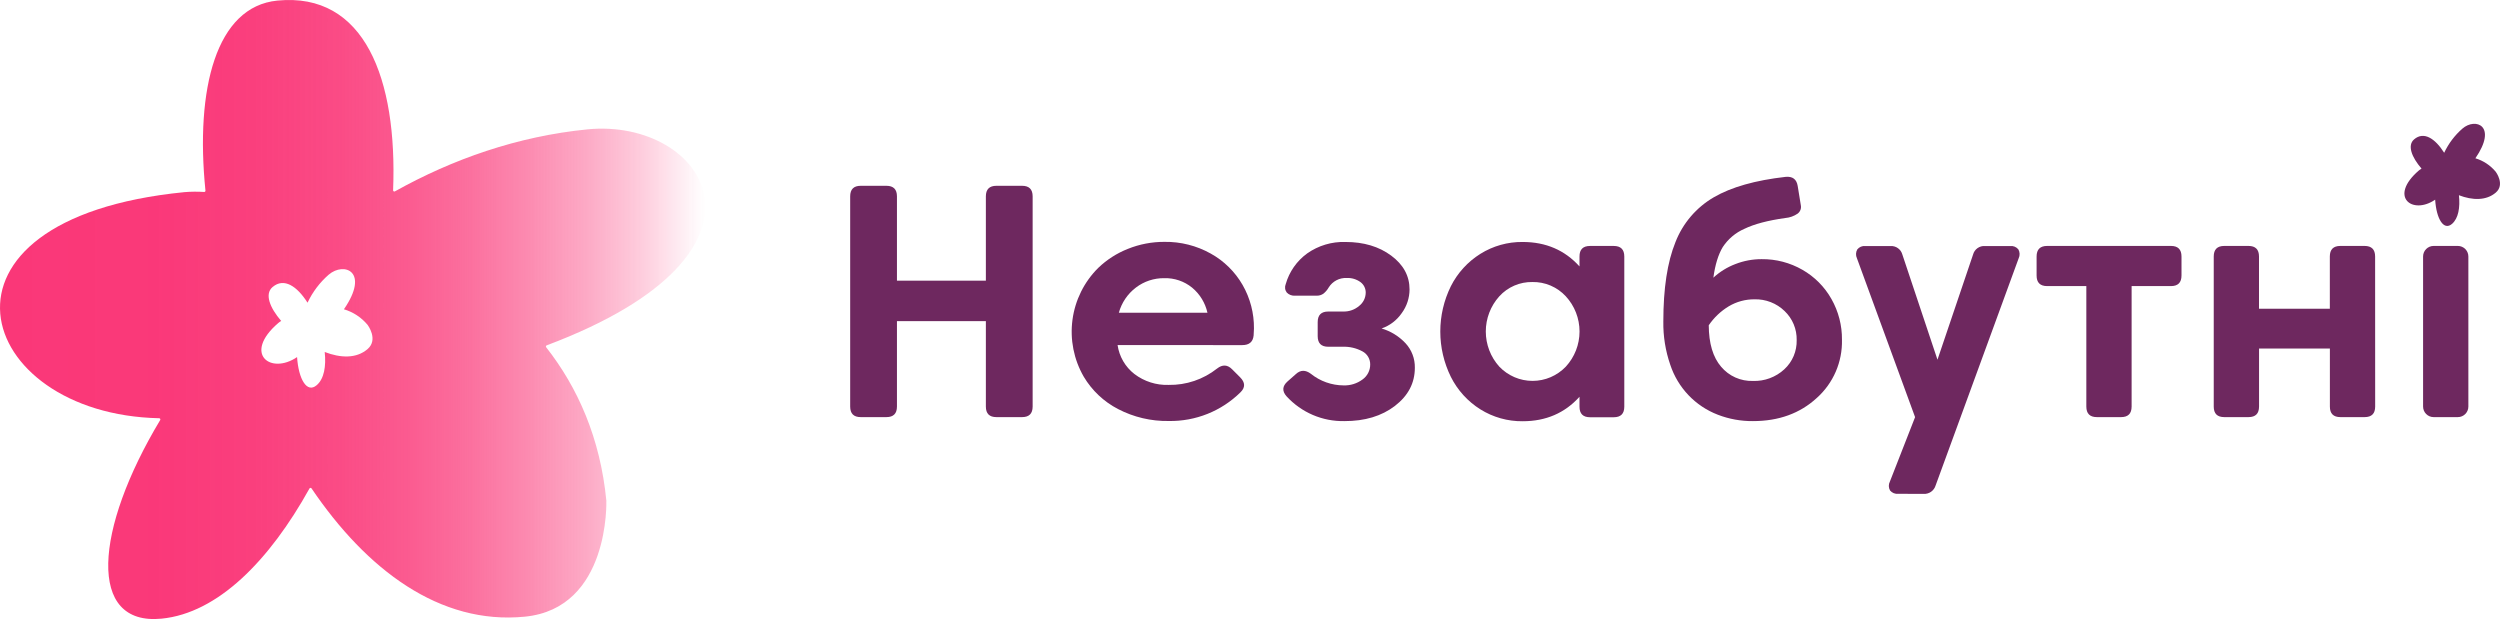
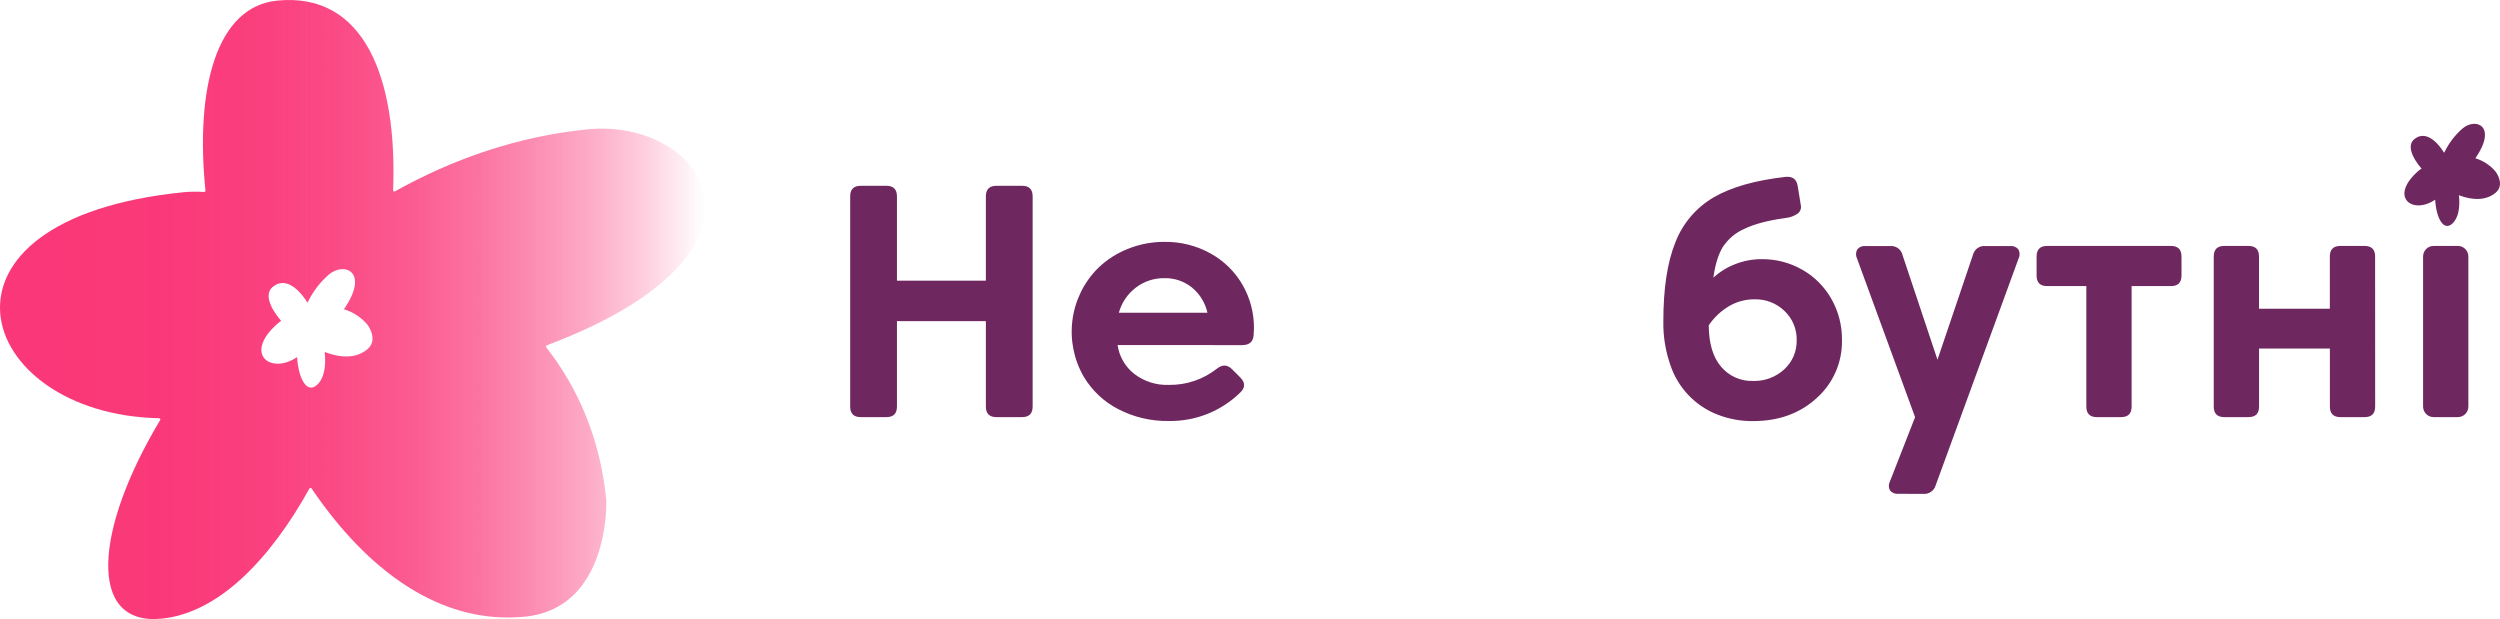
<svg xmlns="http://www.w3.org/2000/svg" width="210" height="52" viewBox="0 0 210 52" fill="none">
  <path d="M45.932 29.006C66.874 21.131 59.204 9.892 49.357 10.866C43.47 11.448 38.02 13.369 33.169 16.077C33.153 16.086 33.136 16.09 33.118 16.089C33.1 16.089 33.083 16.084 33.067 16.074C33.052 16.064 33.04 16.051 33.032 16.035C33.024 16.019 33.02 16.001 33.021 15.983C33.387 6.63 30.64 -0.677 23.295 0.05C18.154 0.557 16.391 7.438 17.258 16.014C17.26 16.028 17.258 16.043 17.253 16.057C17.248 16.071 17.24 16.083 17.23 16.094C17.22 16.104 17.208 16.113 17.194 16.118C17.181 16.123 17.166 16.126 17.151 16.125C16.597 16.089 16.041 16.094 15.488 16.14C-7.366 18.398 -2.193 34.804 13.371 35.132C13.389 35.132 13.406 35.137 13.422 35.146C13.437 35.155 13.45 35.168 13.458 35.184C13.467 35.199 13.471 35.217 13.471 35.235C13.47 35.253 13.466 35.27 13.456 35.285C7.932 44.474 7.306 52.586 13.572 51.967C18.305 51.499 22.632 47.09 25.999 41.028C26.008 41.013 26.02 41.001 26.035 40.992C26.05 40.984 26.067 40.979 26.085 40.979C26.102 40.979 26.119 40.984 26.134 40.992C26.149 41.001 26.162 41.013 26.171 41.028C30.78 47.832 36.923 52.509 44.09 51.8C51.256 51.092 50.933 42.05 50.933 42.05C50.421 36.799 48.535 32.559 45.882 29.175C45.87 29.162 45.861 29.146 45.858 29.129C45.854 29.111 45.854 29.093 45.859 29.077C45.864 29.06 45.874 29.044 45.886 29.032C45.899 29.02 45.915 29.011 45.932 29.006ZM30.873 29.326C29.929 30.135 28.597 30.078 27.276 29.567C27.403 30.763 27.228 31.82 26.602 32.356C25.781 33.065 25.076 31.846 24.954 29.995C22.728 31.512 20.376 29.713 23.372 27.136C23.449 27.07 23.532 27.011 23.62 26.959C22.65 25.834 22.218 24.688 22.892 24.115C23.86 23.286 24.967 24.058 25.833 25.427C26.256 24.528 26.861 23.726 27.61 23.073C28.9 21.966 31.083 22.791 28.89 25.979C29.667 26.21 30.36 26.666 30.88 27.291C30.88 27.291 31.811 28.521 30.873 29.326Z" fill="url(#paint0_linear_737_3225)" />
  <path d="M206.458 20.658H204.424C203.935 20.658 203.539 21.056 203.539 21.546V34.15C203.539 34.64 203.935 35.038 204.424 35.038H206.458C206.947 35.038 207.343 34.64 207.343 34.15V21.546C207.343 21.056 206.947 20.658 206.458 20.658Z" fill="#6E285F" />
  <path d="M71.415 16.495C71.415 15.903 71.71 15.607 72.3 15.607H74.459C75.047 15.607 75.344 15.902 75.344 16.495V23.574H82.813V16.495C82.813 15.903 83.108 15.607 83.698 15.607H85.857C86.445 15.607 86.742 15.902 86.742 16.495V34.15C86.742 34.743 86.445 35.038 85.857 35.038H83.698C83.107 35.038 82.812 34.742 82.813 34.15V26.974H75.344V34.15C75.344 34.743 75.047 35.038 74.459 35.038H72.3C71.71 35.038 71.415 34.742 71.415 34.15V16.495Z" fill="#6E285F" />
  <path d="M93.877 28.987C94.017 29.95 94.523 30.821 95.29 31.417C96.116 32.044 97.131 32.367 98.166 32.332C99.639 32.358 101.076 31.873 102.234 30.958C102.685 30.606 103.104 30.625 103.492 31.015L104.17 31.693C104.606 32.13 104.615 32.552 104.196 32.957C103.402 33.738 102.462 34.353 101.429 34.766C100.397 35.179 99.293 35.382 98.181 35.364C96.697 35.39 95.23 35.044 93.912 34.358C92.719 33.74 91.723 32.799 91.035 31.643C90.2 30.199 89.867 28.518 90.088 26.863C90.308 25.209 91.07 23.675 92.253 22.502C92.97 21.814 93.813 21.272 94.737 20.907C95.717 20.511 96.765 20.311 97.821 20.317C99.175 20.298 100.51 20.635 101.693 21.295C102.811 21.913 103.739 22.825 104.377 23.933C105.017 25.048 105.347 26.315 105.332 27.602C105.332 27.731 105.321 27.926 105.304 28.184C105.249 28.722 104.931 28.989 104.349 28.989L93.877 28.987ZM97.802 23.366C96.941 23.355 96.1 23.633 95.415 24.156C94.719 24.683 94.217 25.425 93.984 26.267H101.425C101.241 25.442 100.788 24.702 100.139 24.163C99.477 23.624 98.645 23.342 97.793 23.366H97.802Z" fill="#6E285F" />
-   <path d="M115.097 30.625C115.101 30.398 115.042 30.173 114.927 29.977C114.811 29.78 114.644 29.62 114.443 29.514C113.931 29.238 113.355 29.104 112.775 29.127H111.572C110.981 29.127 110.686 28.829 110.686 28.238V27.057C110.686 26.466 110.981 26.169 111.572 26.169H112.858C113.336 26.177 113.802 26.01 114.166 25.699C114.336 25.567 114.474 25.399 114.57 25.207C114.666 25.014 114.717 24.802 114.72 24.587C114.723 24.415 114.685 24.245 114.609 24.09C114.533 23.936 114.422 23.802 114.284 23.699C113.947 23.454 113.537 23.331 113.122 23.351C112.823 23.337 112.525 23.403 112.26 23.542C111.995 23.681 111.772 23.889 111.613 24.143C111.498 24.346 111.346 24.525 111.164 24.67C110.996 24.786 110.795 24.845 110.591 24.837H108.79C108.661 24.848 108.531 24.83 108.41 24.784C108.289 24.739 108.18 24.667 108.09 24.574C108.014 24.474 107.965 24.356 107.95 24.232C107.934 24.107 107.952 23.981 108.001 23.865C108.296 22.829 108.929 21.922 109.799 21.29C110.741 20.627 111.872 20.288 113.021 20.326C114.552 20.326 115.832 20.708 116.861 21.472C117.89 22.236 118.403 23.184 118.402 24.316C118.399 25.03 118.17 25.725 117.748 26.3C117.335 26.901 116.742 27.354 116.054 27.591C116.823 27.819 117.517 28.248 118.066 28.834C118.583 29.393 118.863 30.132 118.847 30.894C118.847 32.172 118.289 33.239 117.175 34.095C116.06 34.951 114.646 35.377 112.932 35.373C112.021 35.391 111.116 35.215 110.278 34.856C109.44 34.497 108.687 33.963 108.07 33.29C107.682 32.852 107.71 32.436 108.153 32.041L108.86 31.417C109.245 31.065 109.666 31.061 110.117 31.402C110.896 32.025 111.86 32.367 112.856 32.373C113.429 32.393 113.993 32.218 114.454 31.875C114.653 31.733 114.815 31.546 114.927 31.328C115.039 31.111 115.097 30.87 115.097 30.625Z" fill="#6E285F" />
-   <path d="M135.553 20.66H133.563C132.971 20.66 132.676 20.956 132.678 21.549V22.38C131.441 21.01 129.851 20.326 127.907 20.326C126.651 20.311 125.416 20.658 124.349 21.325C123.291 21.987 122.433 22.928 121.871 24.045C121.288 25.228 120.985 26.53 120.985 27.849C120.985 29.169 121.288 30.471 121.871 31.654C122.432 32.775 123.289 33.719 124.349 34.384C125.416 35.051 126.651 35.398 127.907 35.384C129.851 35.384 131.441 34.699 132.678 33.329V34.161C132.678 34.753 132.973 35.049 133.563 35.049H135.553C136.145 35.049 136.441 34.753 136.441 34.161V21.549C136.441 20.956 136.145 20.66 135.553 20.66ZM131.529 30.798C131.167 31.176 130.734 31.477 130.254 31.683C129.773 31.889 129.257 31.994 128.735 31.994C128.213 31.994 127.696 31.889 127.216 31.683C126.736 31.477 126.302 31.176 125.941 30.798C125.211 29.989 124.807 28.936 124.807 27.845C124.807 26.753 125.211 25.701 125.941 24.891C126.293 24.504 126.722 24.197 127.202 23.99C127.681 23.783 128.199 23.681 128.721 23.69C129.247 23.68 129.769 23.782 130.253 23.989C130.737 24.196 131.172 24.504 131.529 24.891C132.27 25.695 132.681 26.75 132.681 27.845C132.681 28.94 132.27 29.994 131.529 30.798Z" fill="#6E285F" />
  <path d="M143.923 23.325C144.458 22.831 145.083 22.444 145.763 22.185C146.468 21.908 147.219 21.767 147.976 21.769C149.178 21.755 150.362 22.064 151.405 22.664C152.422 23.245 153.264 24.092 153.84 25.114C154.433 26.158 154.738 27.341 154.725 28.543C154.747 29.462 154.569 30.375 154.204 31.219C153.839 32.062 153.295 32.816 152.611 33.428C151.199 34.726 149.411 35.374 147.245 35.373C146.238 35.382 145.238 35.2 144.298 34.837C143.363 34.478 142.519 33.916 141.828 33.19C141.137 32.463 140.616 31.592 140.302 30.639C139.898 29.47 139.701 28.239 139.72 27.003C139.72 24.231 140.058 22.013 140.735 20.347C141.351 18.758 142.489 17.426 143.96 16.571C145.429 15.717 147.442 15.145 149.997 14.856C150.578 14.802 150.915 15.057 151.006 15.62L151.27 17.245C151.296 17.376 151.285 17.511 151.237 17.635C151.189 17.759 151.107 17.867 151 17.945C150.694 18.156 150.338 18.282 149.968 18.313C148.503 18.517 147.356 18.82 146.526 19.223C145.786 19.546 145.156 20.078 144.712 20.754C144.334 21.381 144.071 22.238 143.923 23.325ZM143.535 27.322C143.543 28.849 143.889 30.01 144.573 30.805C144.899 31.193 145.309 31.503 145.771 31.709C146.234 31.916 146.737 32.015 147.243 31.999C148.217 32.034 149.166 31.683 149.883 31.021C150.22 30.711 150.487 30.331 150.666 29.909C150.845 29.486 150.932 29.03 150.921 28.571C150.931 28.115 150.846 27.662 150.671 27.241C150.496 26.82 150.235 26.441 149.905 26.127C149.571 25.802 149.175 25.548 148.741 25.379C148.307 25.21 147.844 25.13 147.378 25.143C146.617 25.137 145.868 25.34 145.213 25.731C144.546 26.134 143.974 26.677 143.535 27.322Z" fill="#6E285F" />
  <path d="M159.456 41.479C159.327 41.494 159.196 41.476 159.076 41.428C158.955 41.379 158.848 41.301 158.765 41.201C158.7 41.088 158.664 40.96 158.661 40.829C158.659 40.698 158.689 40.568 158.75 40.453L160.867 35.04L155.983 21.695C155.928 21.578 155.901 21.449 155.906 21.32C155.911 21.19 155.947 21.064 156.012 20.951C156.092 20.851 156.196 20.772 156.315 20.722C156.433 20.672 156.562 20.653 156.69 20.667H158.807C159.03 20.654 159.251 20.718 159.432 20.85C159.613 20.982 159.743 21.172 159.801 21.389L162.748 30.216L165.735 21.389C165.792 21.169 165.925 20.976 166.109 20.844C166.294 20.712 166.519 20.649 166.745 20.667H168.862C168.989 20.653 169.117 20.672 169.235 20.72C169.354 20.769 169.458 20.846 169.54 20.945C169.605 21.058 169.642 21.186 169.647 21.316C169.652 21.447 169.625 21.577 169.568 21.695L162.591 40.781C162.527 40.995 162.392 41.181 162.209 41.31C162.026 41.438 161.805 41.501 161.582 41.487L159.456 41.479Z" fill="#6E285F" />
  <path d="M171.96 24.032C171.368 24.032 171.073 23.735 171.074 23.143V21.546C171.074 20.956 171.369 20.658 171.96 20.658H182.361C182.952 20.658 183.246 20.956 183.246 21.546V23.143C183.246 23.735 182.951 24.032 182.361 24.032H179.056V34.15C179.056 34.742 178.761 35.038 178.171 35.038H176.137C175.548 35.038 175.252 34.743 175.252 34.15V24.032H171.96Z" fill="#6E285F" />
  <path d="M199.514 34.15C199.514 34.742 199.219 35.038 198.627 35.038H196.595C196.004 35.038 195.709 34.742 195.71 34.15V29.278H189.76V34.15C189.76 34.742 189.465 35.038 188.875 35.038H186.839C186.248 35.038 185.952 34.742 185.954 34.15V21.546C185.954 20.956 186.248 20.658 186.839 20.658H188.871C189.462 20.658 189.756 20.956 189.756 21.546V25.933H195.706V21.546C195.706 20.956 196 20.658 196.591 20.658H198.623C199.214 20.658 199.51 20.956 199.51 21.546L199.514 34.15Z" fill="#6E285F" />
  <path d="M207.932 13.296C208.601 13.497 209.196 13.891 209.643 14.43C209.643 14.43 210.446 15.495 209.643 16.18C208.841 16.865 207.681 16.836 206.55 16.399C206.659 17.427 206.508 18.337 205.972 18.805C205.264 19.413 204.653 18.367 204.553 16.773C202.639 18.085 200.609 16.53 203.19 14.314C203.259 14.258 203.332 14.206 203.408 14.161C202.573 13.194 202.203 12.207 202.783 11.708C203.613 10.995 204.568 11.658 205.311 12.833C205.676 12.059 206.195 11.369 206.838 10.807C207.941 9.844 209.818 10.557 207.932 13.296Z" fill="#6E285F" />
  <defs>
    <linearGradient id="paint0_linear_737_3225" x1="0" y1="26.001" x2="59.244" y2="26.001" gradientUnits="userSpaceOnUse">
      <stop stop-color="#FA3778" />
      <stop offset="0.23" stop-color="#FA3778" stop-opacity="0.99" />
      <stop offset="0.36" stop-color="#FA3778" stop-opacity="0.96" />
      <stop offset="0.48" stop-color="#FA3778" stop-opacity="0.9" />
      <stop offset="0.58" stop-color="#FA3778" stop-opacity="0.82" />
      <stop offset="0.67" stop-color="#FA3778" stop-opacity="0.71" />
      <stop offset="0.75" stop-color="#FA3778" stop-opacity="0.58" />
      <stop offset="0.83" stop-color="#FA3778" stop-opacity="0.43" />
      <stop offset="0.91" stop-color="#FA3778" stop-opacity="0.25" />
      <stop offset="0.98" stop-color="#FA3778" stop-opacity="0.05" />
      <stop offset="1" stop-color="#FA3778" stop-opacity="0" />
    </linearGradient>
  </defs>
</svg>